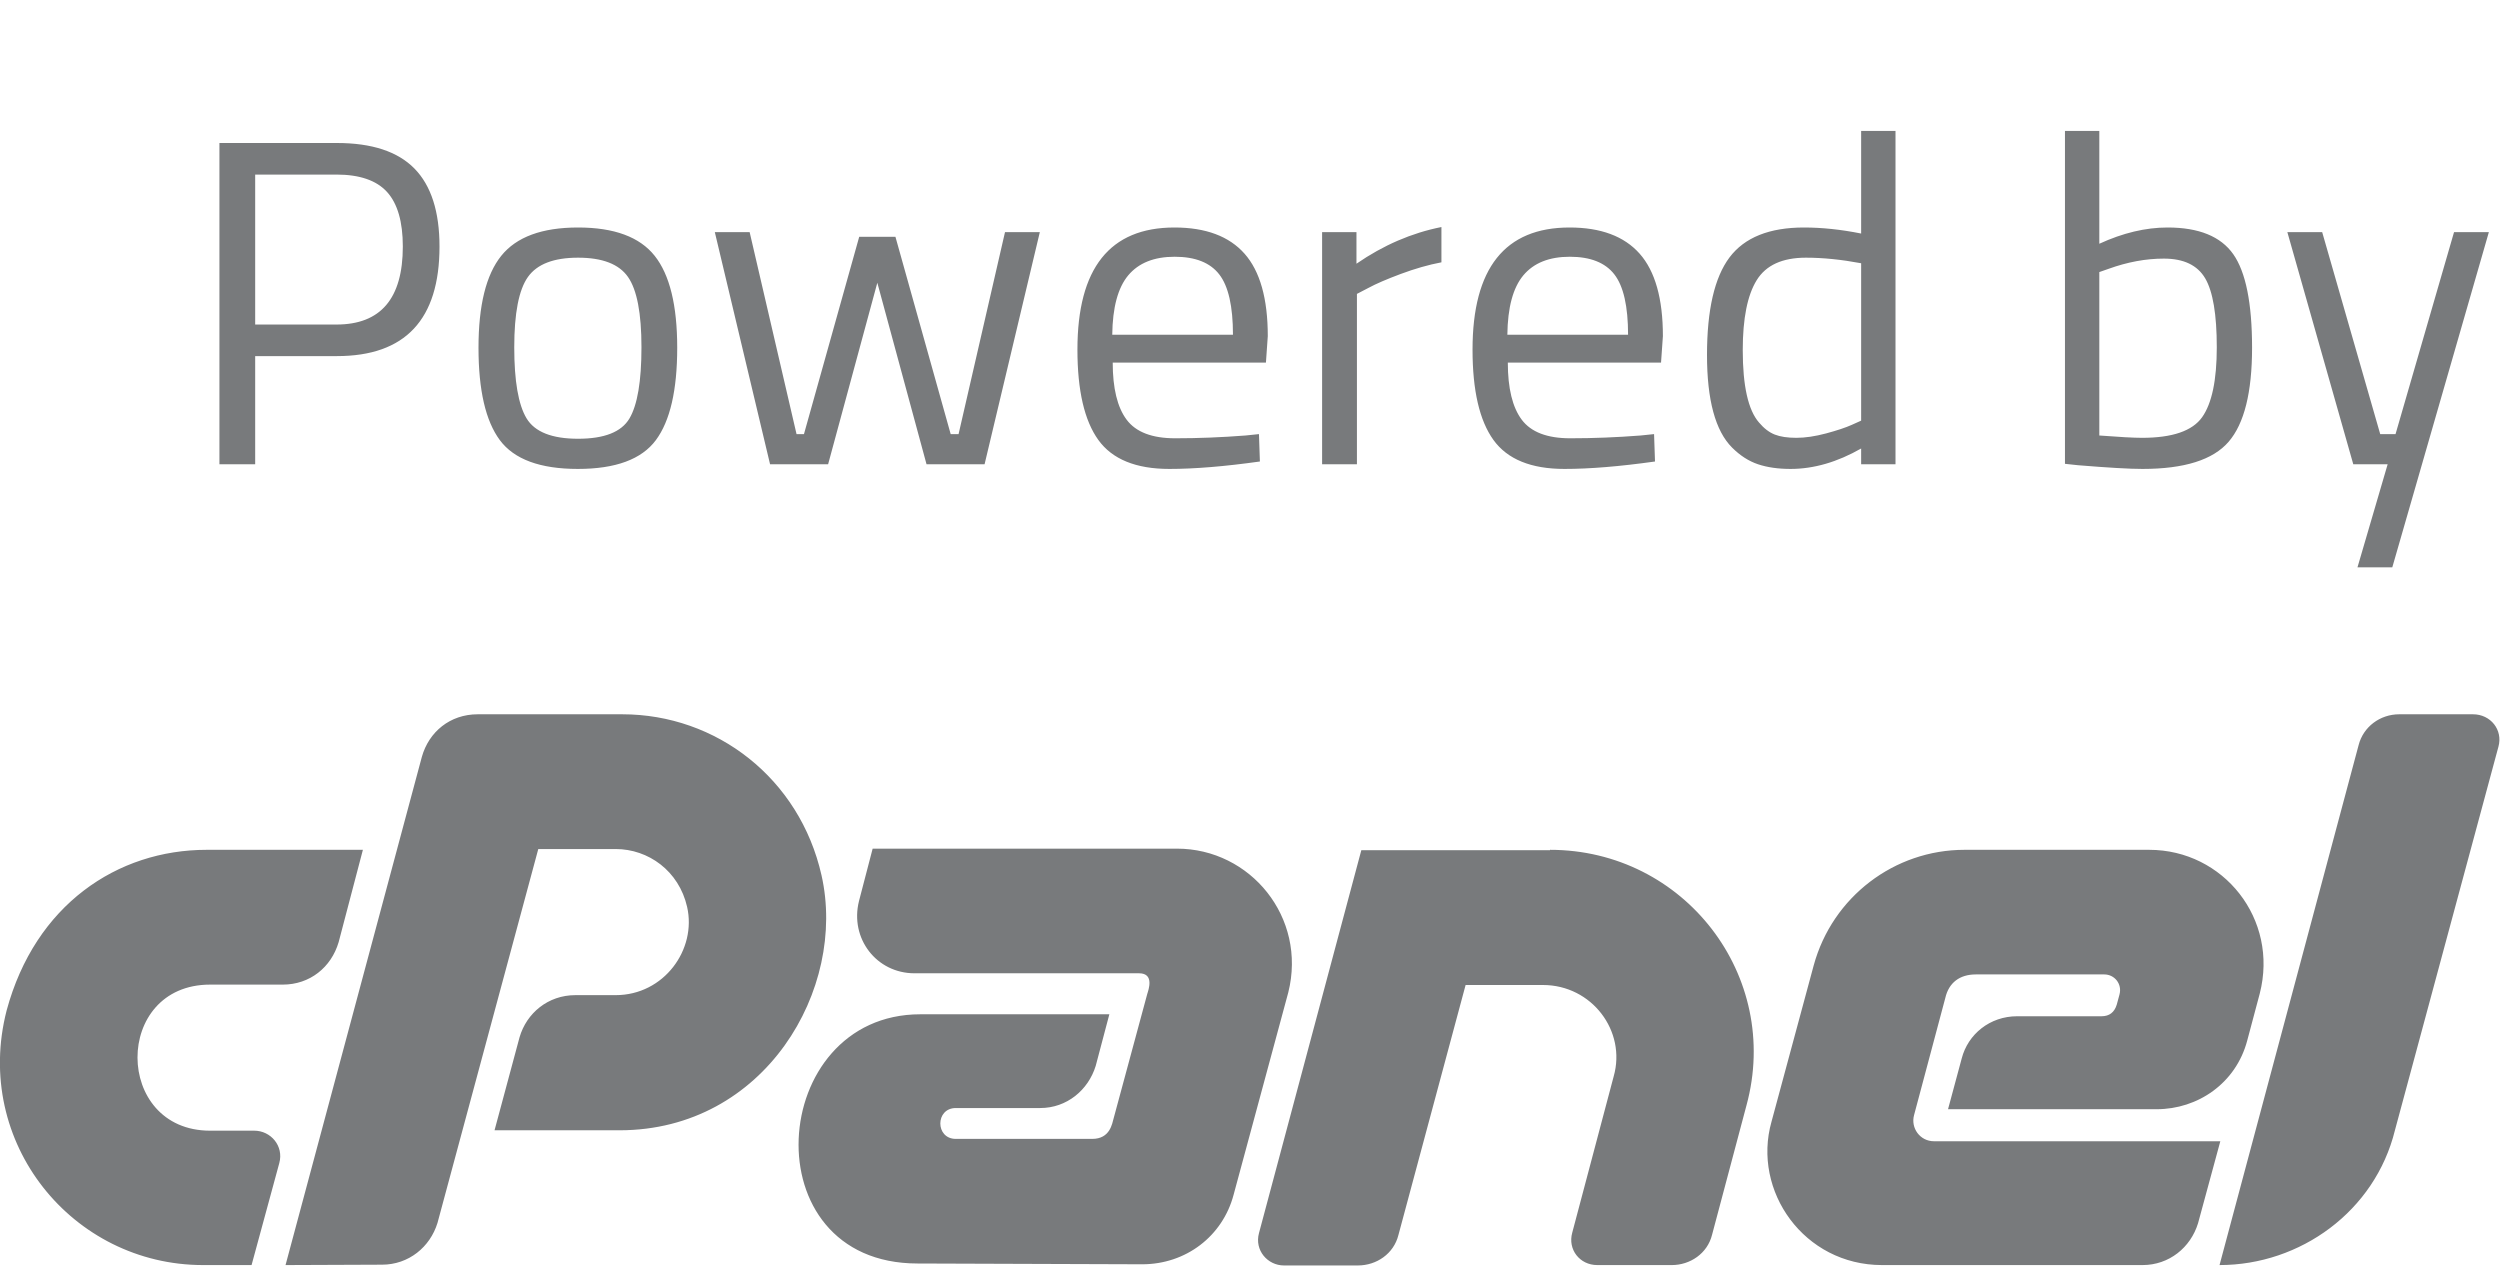
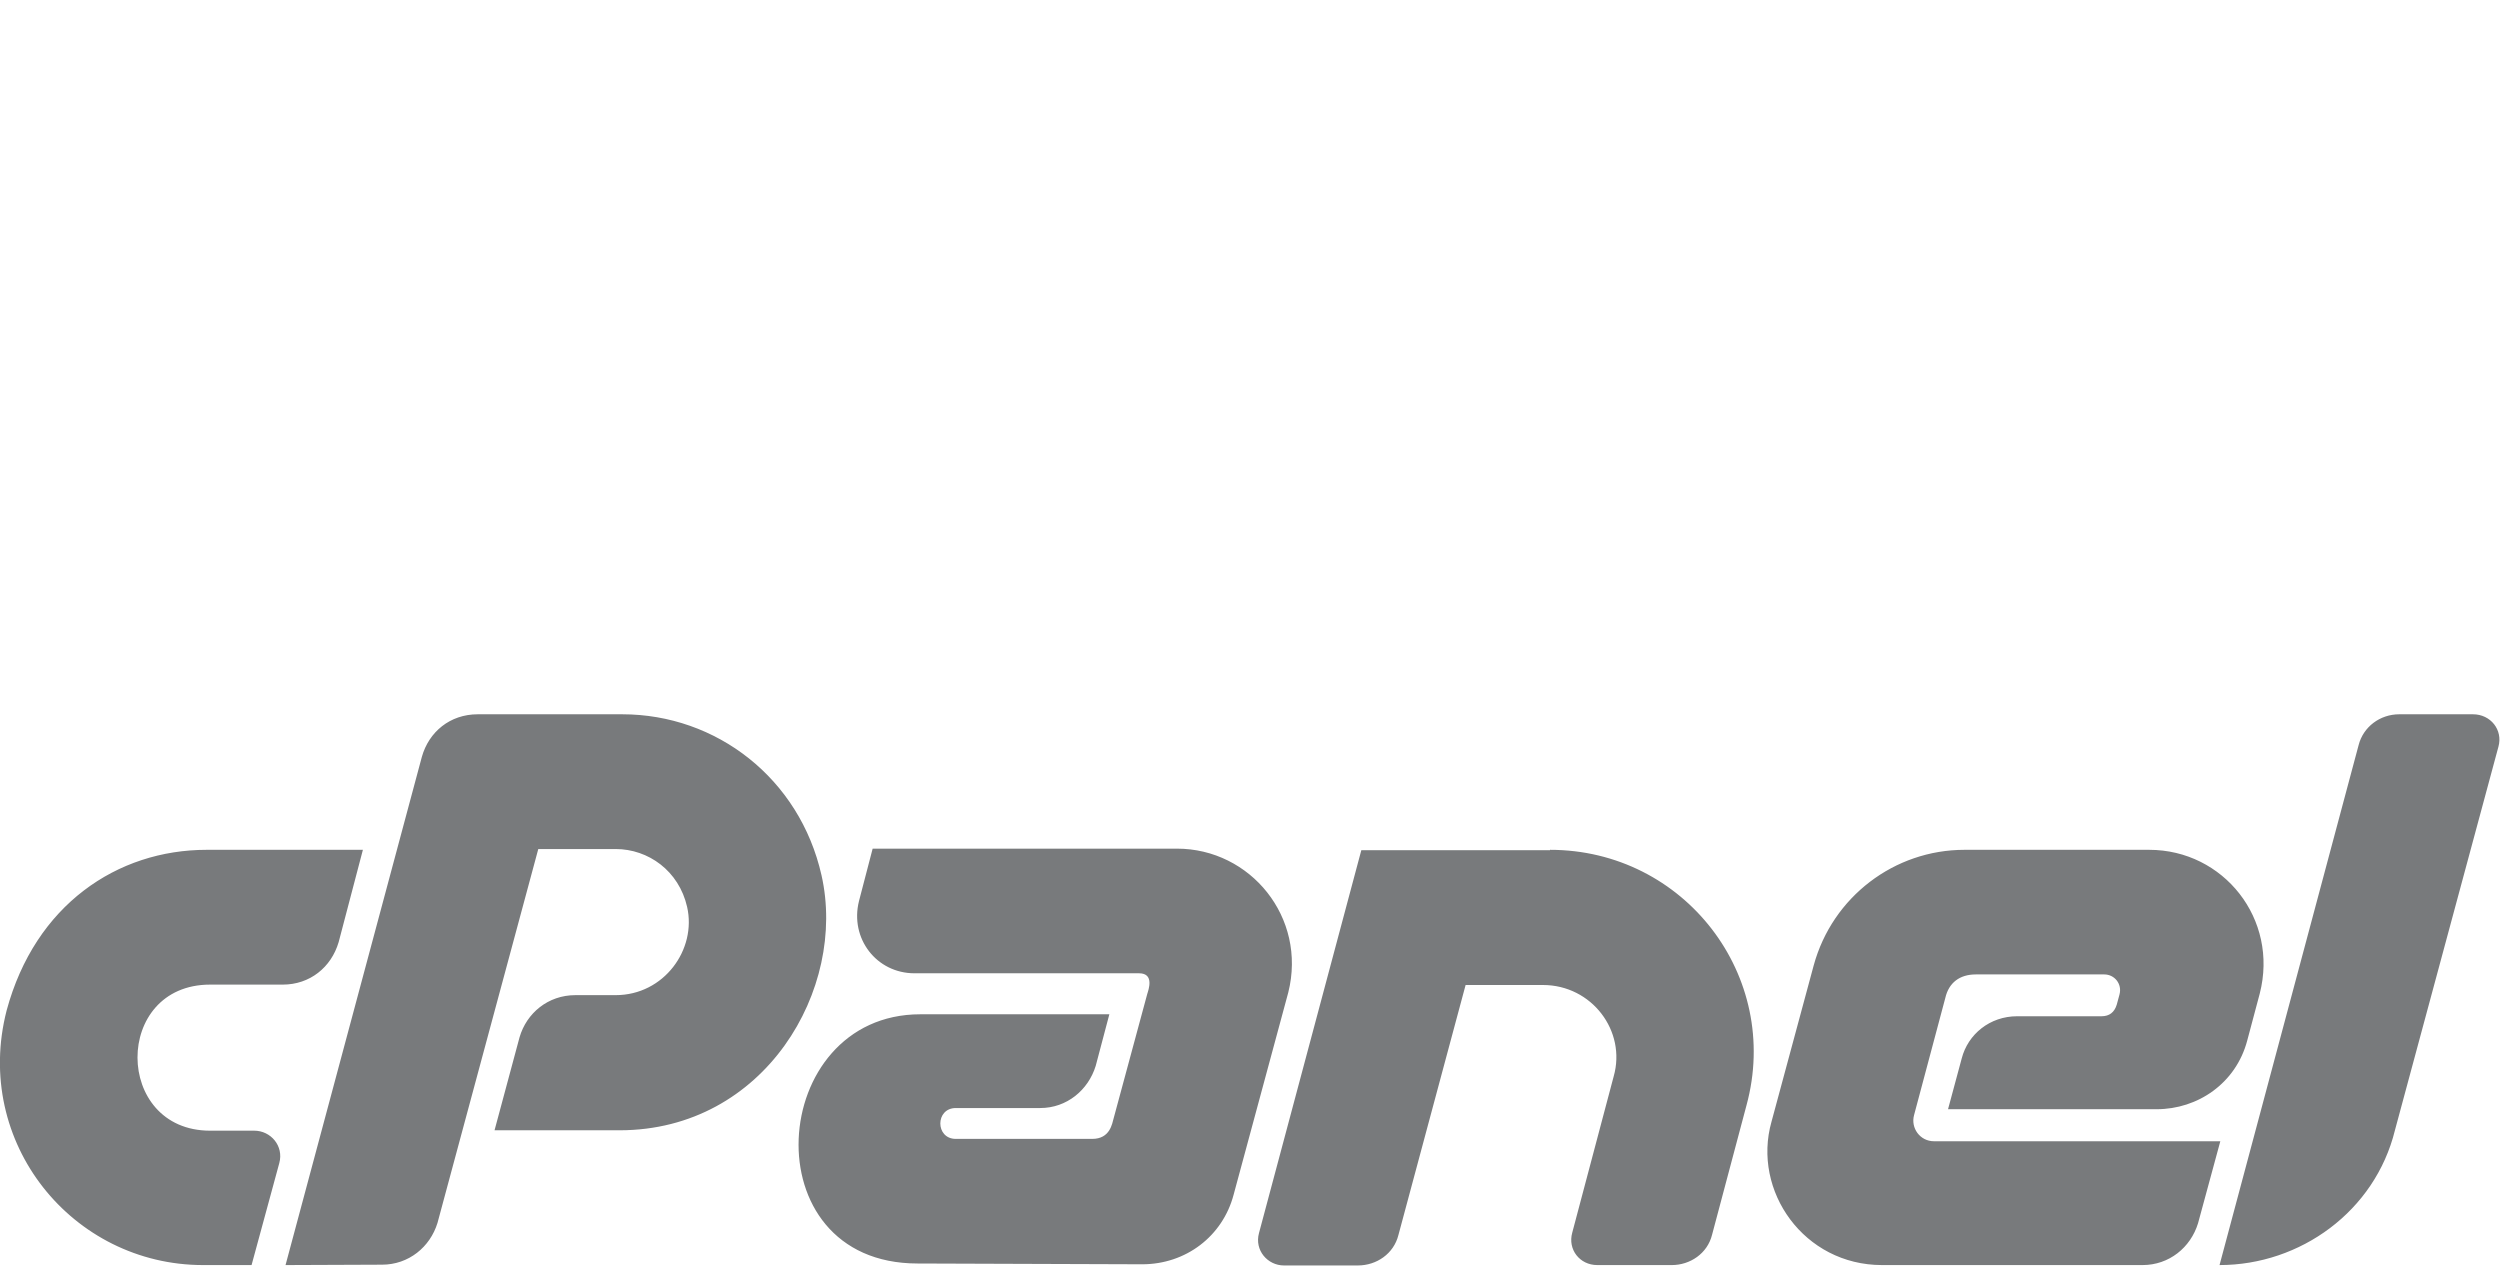
<svg xmlns="http://www.w3.org/2000/svg" width="70px" height="36px" viewBox="0 0 70 36" version="1.1">
  <title>Group 20</title>
  <g id="Main" stroke="none" stroke-width="1" fill="none" fill-rule="evenodd">
    <g id="Group-20" transform="translate(-0.002, 0)" fill="#787A7C" fill-rule="nonzero">
      <path d="M7.997,35.422 L10.699,35.411 C11.443,35.411 12.044,34.919 12.252,34.241 L15.074,23.773 L17.239,23.773 C18.158,23.773 19.011,24.386 19.241,25.392 C19.514,26.584 18.596,27.864 17.239,27.864 L16.113,27.864 C15.347,27.864 14.746,28.367 14.549,29.045 L13.849,31.648 L17.349,31.648 C21.418,31.648 23.725,27.689 23.004,24.506 C22.391,21.794 20.061,20 17.425,20 L13.379,20 C12.602,20 12.011,20.492 11.814,21.192 L7.997,35.422 Z M62.149,35.422 C64.413,35.422 66.502,33.913 67.06,31.648 L69.958,20.908 C70.089,20.438 69.739,20 69.247,20 L67.18,20 C66.644,20 66.174,20.35 66.043,20.864 L62.149,35.422 Z M31.983,35.4 C33.208,35.4 34.236,34.613 34.543,33.453 L36.074,27.788 C36.599,25.688 35.013,23.762 32.957,23.762 L24.436,23.762 L24.054,25.228 C23.791,26.278 24.546,27.252 25.607,27.252 L31.896,27.252 C32.333,27.252 32.158,27.722 32.125,27.831 L31.185,31.309 C31.141,31.462 31.086,31.889 30.583,31.889 L26.766,31.889 C26.186,31.889 26.186,31.025 26.766,31.025 L29.129,31.025 C29.872,31.025 30.474,30.522 30.682,29.844 L31.064,28.4 L25.771,28.4 C21.483,28.4 21.002,35.378 25.694,35.378 L31.983,35.4 Z M7.046,35.422 L7.822,32.567 C7.954,32.086 7.582,31.659 7.122,31.659 L5.886,31.659 C3.185,31.659 3.163,27.569 5.886,27.569 L7.921,27.569 C8.675,27.569 9.277,27.088 9.485,26.377 L10.163,23.795 L5.788,23.795 C3.283,23.795 0.986,25.338 0.188,28.291 C-0.764,31.988 2.025,35.422 5.689,35.422 L7.046,35.422 Z M38.021,35.433 C38.546,35.433 39.027,35.105 39.158,34.58 L41.039,27.58 L43.205,27.58 C44.572,27.58 45.546,28.87 45.185,30.139 L44.025,34.514 C43.894,34.984 44.233,35.422 44.725,35.422 L46.814,35.422 C47.318,35.422 47.81,35.105 47.941,34.569 L48.904,30.948 C49.888,27.328 47.164,23.795 43.402,23.795 L43.402,23.806 L38.119,23.806 L35.254,34.525 C35.122,35.006 35.494,35.433 35.954,35.433 L38.021,35.433 Z M59.994,35.422 C60.738,35.422 61.339,34.93 61.547,34.252 L62.171,31.955 L54.154,31.955 C53.76,31.955 53.497,31.583 53.596,31.222 L54.471,27.941 C54.569,27.514 54.875,27.284 55.324,27.284 L58.922,27.284 C59.207,27.284 59.425,27.547 59.349,27.842 L59.272,28.127 C59.207,28.345 59.064,28.455 58.846,28.455 L56.483,28.455 C55.718,28.455 55.105,28.958 54.93,29.636 L54.547,31.058 L60.388,31.058 C61.536,31.058 62.608,30.336 62.925,29.133 L63.275,27.82 C63.811,25.731 62.258,23.795 60.18,23.795 L55.007,23.795 C53.049,23.795 51.31,25.108 50.785,27.033 L49.604,31.408 C49.057,33.344 50.511,35.422 52.699,35.422 L59.994,35.422 Z" id="" />
-       <path d="M7.147,13 L7.147,9.971 L9.435,9.971 C11.35,9.971 12.308,8.948 12.308,6.903 C12.308,5.924 12.074,5.196 11.606,4.719 C11.138,4.242 10.414,4.004 9.435,4.004 L9.435,4.004 L6.146,4.004 L6.146,13 L7.147,13 Z M9.422,9.087 L7.147,9.087 L7.147,4.888 L9.422,4.888 C10.072,4.888 10.544,5.051 10.839,5.375 C11.134,5.7 11.281,6.21 11.281,6.903 C11.281,8.359 10.661,9.087 9.422,9.087 L9.422,9.087 Z M16.182,13.13 C17.239,13.13 17.967,12.861 18.366,12.324 C18.765,11.787 18.964,10.924 18.964,9.737 C18.964,8.55 18.754,7.692 18.333,7.163 C17.913,6.634 17.198,6.37 16.188,6.37 C15.179,6.37 14.462,6.634 14.037,7.163 C13.612,7.692 13.4,8.55 13.4,9.737 C13.4,10.924 13.599,11.787 13.998,12.324 C14.397,12.861 15.125,13.13 16.182,13.13 Z M16.188,12.285 C15.456,12.285 14.975,12.094 14.745,11.713 C14.516,11.332 14.401,10.669 14.401,9.724 C14.401,8.771 14.529,8.114 14.784,7.755 C15.04,7.395 15.508,7.215 16.188,7.215 C16.869,7.215 17.335,7.395 17.586,7.755 C17.837,8.114 17.963,8.771 17.963,9.724 C17.963,10.677 17.85,11.342 17.625,11.72 C17.4,12.097 16.921,12.285 16.188,12.285 Z M23.189,13 L24.567,7.917 L25.945,13 L27.57,13 L29.117,6.5 L28.142,6.5 L26.842,12.155 L26.621,12.155 L25.074,6.63 L24.06,6.63 L22.513,12.155 L22.305,12.155 L20.992,6.5 L20.017,6.5 L21.564,13 L23.189,13 Z M32.744,13.13 C33.446,13.13 34.291,13.061 35.279,12.922 L35.279,12.922 L35.253,12.155 L34.876,12.194 C34.209,12.246 33.552,12.272 32.906,12.272 C32.261,12.272 31.808,12.099 31.548,11.752 C31.288,11.405 31.158,10.872 31.158,10.153 L31.158,10.153 L35.448,10.153 L35.5,9.412 C35.5,8.363 35.283,7.594 34.85,7.104 C34.417,6.615 33.762,6.37 32.887,6.37 C31.076,6.37 30.17,7.51 30.17,9.789 C30.17,10.933 30.365,11.776 30.755,12.318 C31.145,12.859 31.808,13.13 32.744,13.13 Z M34.525,9.373 L31.145,9.373 C31.154,8.61 31.303,8.056 31.593,7.709 C31.884,7.362 32.317,7.189 32.893,7.189 C33.47,7.189 33.886,7.354 34.141,7.683 C34.397,8.012 34.525,8.576 34.525,9.373 L34.525,9.373 Z M37.996,13 L37.996,8.229 L38.321,8.06 C38.529,7.947 38.83,7.817 39.224,7.67 C39.619,7.523 39.998,7.414 40.362,7.345 L40.362,7.345 L40.362,6.357 C39.53,6.522 38.737,6.864 37.983,7.384 L37.983,7.384 L37.983,6.5 L37.021,6.5 L37.021,13 L37.996,13 Z M43.807,13.13 C44.509,13.13 45.354,13.061 46.342,12.922 L46.342,12.922 L46.316,12.155 L45.939,12.194 C45.272,12.246 44.615,12.272 43.969,12.272 C43.324,12.272 42.871,12.099 42.611,11.752 C42.351,11.405 42.221,10.872 42.221,10.153 L42.221,10.153 L46.511,10.153 L46.563,9.412 C46.563,8.363 46.346,7.594 45.913,7.104 C45.48,6.615 44.825,6.37 43.95,6.37 C42.139,6.37 41.233,7.51 41.233,9.789 C41.233,10.933 41.428,11.776 41.818,12.318 C42.208,12.859 42.871,13.13 43.807,13.13 Z M45.588,9.373 L42.208,9.373 C42.217,8.61 42.366,8.056 42.656,7.709 C42.947,7.362 43.38,7.189 43.956,7.189 C44.533,7.189 44.949,7.354 45.204,7.683 C45.46,8.012 45.588,8.576 45.588,9.373 L45.588,9.373 Z M50.138,13.13 C50.788,13.13 51.447,12.939 52.114,12.558 L52.114,12.558 L52.114,13 L53.076,13 L53.076,3.666 L52.114,3.666 L52.114,6.539 C51.551,6.426 51.018,6.37 50.515,6.37 C49.544,6.37 48.849,6.649 48.428,7.208 C48.008,7.768 47.798,8.678 47.798,9.938 C47.798,11.2 48.032,12.064 48.5,12.532 C48.725,12.757 48.968,12.913 49.228,13 C49.488,13.087 49.791,13.13 50.138,13.13 Z M50.3,12.259 C50.053,12.259 49.852,12.229 49.696,12.168 C49.54,12.107 49.393,11.995 49.254,11.83 C48.951,11.483 48.799,10.807 48.799,9.802 C48.799,8.918 48.929,8.266 49.189,7.846 C49.449,7.425 49.908,7.215 50.567,7.215 C51.044,7.215 51.559,7.267 52.114,7.371 L52.114,7.371 L52.114,11.778 L51.854,11.895 C51.681,11.973 51.44,12.053 51.132,12.136 C50.825,12.218 50.547,12.259 50.3,12.259 Z M59.992,13.13 C61.162,13.13 61.966,12.877 62.403,12.37 C62.841,11.863 63.06,10.985 63.06,9.737 C63.06,8.489 62.884,7.616 62.533,7.117 C62.182,6.619 61.569,6.37 60.694,6.37 C60.079,6.37 59.442,6.522 58.783,6.825 L58.783,6.825 L58.783,3.666 L57.821,3.666 L57.821,12.987 L58.185,13.026 C59.026,13.095 59.628,13.13 59.992,13.13 Z M59.979,12.259 C59.745,12.259 59.346,12.237 58.783,12.194 L58.783,12.194 L58.783,7.618 L59.043,7.527 C59.572,7.336 60.087,7.241 60.59,7.241 C61.145,7.241 61.53,7.425 61.747,7.793 C61.964,8.162 62.072,8.805 62.072,9.724 C62.072,10.643 61.935,11.295 61.662,11.681 C61.389,12.066 60.828,12.259 59.979,12.259 Z M66.986,15.886 L69.69,6.5 L68.715,6.5 L67.077,12.155 L66.648,12.155 L65.023,6.5 L64.048,6.5 L65.894,13 L66.856,13 L66.011,15.886 L66.986,15.886 Z" id="Poweredby" />
    </g>
  </g>
</svg>